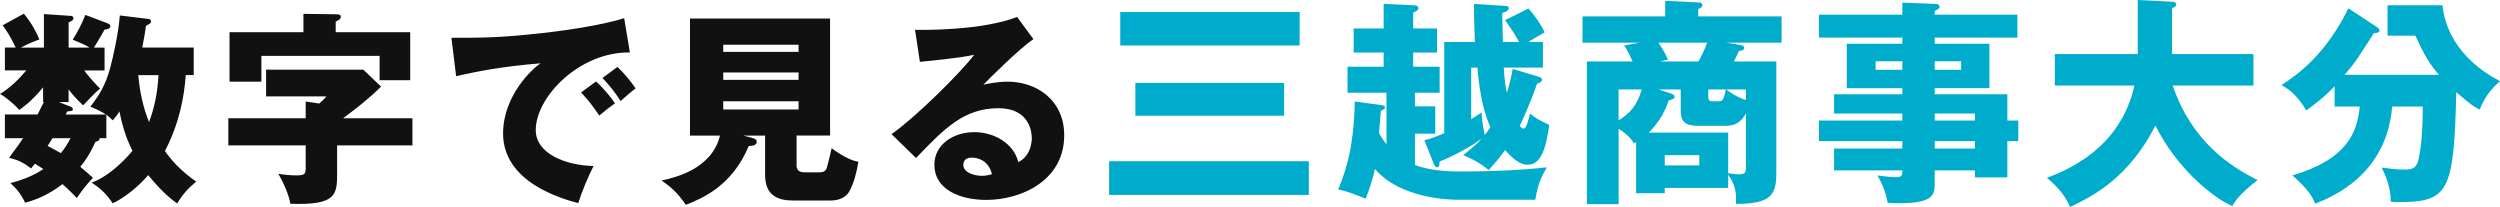
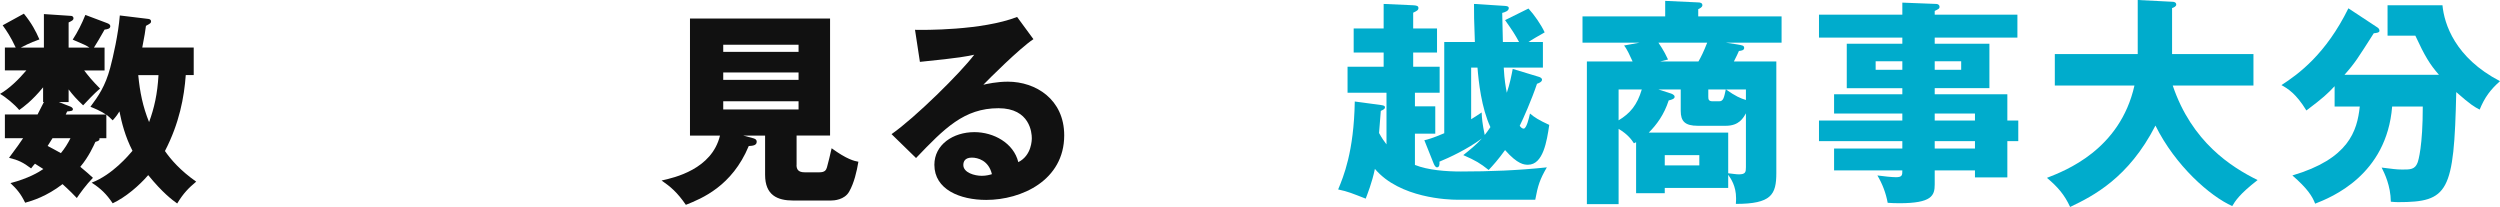
<svg xmlns="http://www.w3.org/2000/svg" id="_レイヤー_2" viewBox="0 0 685.67 56.76">
  <defs>
    <style>.cls-1{fill:#00accc;}.cls-2{fill:#111;}</style>
  </defs>
  <g id="_レイヤー_1-2">
    <g>
      <path class="cls-2" d="M29.18,37.91h-1.9c.06,.39,0,.73-1.12,1.01-.45,.95-1.74,3.98-4.14,6.83,1.57,1.29,2.58,2.18,3.47,3.02-1.79,1.79-3.64,4.37-4.42,5.54-2.18-2.3-3.7-3.58-3.92-3.81-4.37,3.36-8.23,4.54-10.25,5.1-1.23-2.52-2.3-3.75-4.03-5.38,4.93-1.29,7.73-2.97,9.02-3.86-.62-.39-1.68-1.06-2.3-1.46-.28,.28-.67,.78-1.06,1.29-2.13-1.62-3.53-2.3-6.05-2.91,2.13-2.86,3.08-4.2,3.86-5.38H1.34v-6.5H10.3c1.18-2.3,1.29-2.58,1.74-3.42h-.22v-4.03c-3.02,3.7-5.43,5.43-6.55,6.22-1.23-1.51-3.75-3.58-5.26-4.42,2.46-1.4,4.98-3.81,7.22-6.44H1.34v-6.27h2.97c-1.4-3.02-2.58-4.7-3.58-6.1L6.55,3.75c2.18,2.69,3.25,4.76,4.26,7.06-2.69,.95-4.42,1.9-5.1,2.24h6.33V3.86l7.5,.5c.34,0,.62,.34,.62,.62,0,.5-.28,.67-1.34,1.18v6.89h5.71c-.84-.56-1.4-.84-4.59-2.18,1.4-2.18,2.46-4.26,3.47-6.78l5.94,2.24c.62,.22,.9,.5,.9,.84,0,.67-.67,.84-1.57,.95-.95,1.68-2.3,4.03-2.91,4.93h2.91v6.27h-5.6c1.18,1.51,2.13,2.74,4.37,4.98-.67,.56-1.46,1.18-4.65,4.59-1.79-1.68-2.8-2.8-3.98-4.37v3.47h-2.69l3.02,1.18c.28,.11,.84,.34,.84,.78,0,.5-.5,.5-1.57,.62l-.39,.84h11.03c-1.57-1.06-3.3-1.74-4.26-2.13,2.18-2.91,4.09-5.66,5.43-10.7,.78-2.91,2.24-9.3,2.63-14.34l7.84,.95c.45,.06,.73,.28,.73,.67,0,.45-.17,.56-1.4,1.23-.17,1.4-.39,2.74-1.01,5.94h14.11v7.56h-2.18c-.45,6.1-1.74,13.16-5.71,20.83,1.62,2.35,4.26,5.38,8.57,8.4-2.02,1.68-3.53,3.19-5.21,5.99-1.4-1.01-3.98-2.91-7.95-7.78-2.46,2.86-6.16,6.05-9.74,7.73-1.74-2.58-3.25-4.03-5.77-5.66,5.71-2.18,10.19-7.56,11.2-8.74-2.02-3.92-2.97-7.73-3.58-10.81-.9,1.46-1.29,1.79-1.85,2.46-.84-.84-1.18-1.12-1.74-1.57v6.44Zm-14.78,0c-.45,.73-1.12,1.79-1.34,2.13,1.29,.67,2.46,1.29,3.64,1.96,1.06-1.29,1.9-2.63,2.63-4.09h-4.93Zm23.52-17.3c.45,4.65,1.23,8.57,2.97,12.88,1.4-3.81,2.3-7.73,2.58-12.88h-5.54Z" />
-       <path class="cls-2" d="M113.12,32.42v7.45h-20.66v7.34c0,6.1,0,9.13-12.82,8.68-.39-2.41-1.96-5.99-3.3-8.23,1.51,.28,3.47,.45,5.04,.45,2.46,0,2.46-.62,2.46-2.24v-5.99h-21.22v-7.45h21.22v-4.59l3.7,.56c1.06-.9,1.4-1.29,1.96-1.96h-16.52v-7.34h26.66l4.87,4.65c-3.19,3.19-6.78,5.99-10.42,8.68h19.04ZM83.22,3.8l8.85,.11c.9,0,1.4,.11,1.4,.67,0,.62-.45,.9-1.4,1.34v2.91h20.44v13.16h-8.4v-6.66h-32.42v7.06h-8.74V8.84h20.27V3.8Z" />
-       <path class="cls-2" d="M172.76,14.39c-13.83-.22-25.82,12.21-25.82,21.28,0,6.5,8.23,9.69,15.85,9.86-1.23,2.35-3.25,7.11-4.2,10.19-4.54-1.23-20.61-5.71-20.61-19.1,0-10.36,8.01-17.81,10.3-19.26-10.97,.9-17.75,2.3-23.18,3.53l-1.29-10.53c8.57,0,13.44,0,24.92-1.29,8.12-.9,17.19-2.41,22.46-4.09l1.57,9.41Zm-9.3,7.95c1.68,1.46,4.09,4.26,5.21,5.99-1.57,1.12-2.35,1.74-4.31,3.36-2.13-3.08-2.69-3.81-4.98-6.33l4.09-3.02Zm5.88-3.98c1.57,1.4,3.86,4.14,4.98,5.88-1.4,1.06-2.35,1.9-4.09,3.47-2.07-3.08-2.69-3.81-4.98-6.33l4.09-3.02Z" />
      <path class="cls-2" d="M218.46,45.24c0,1.12,.39,2.02,2.24,2.02h4.03c1.51,0,1.85-.62,2.07-1.34,.28-.95,.95-3.7,1.29-5.26,4.2,3.08,6.33,3.53,7.34,3.7-.45,2.69-1.18,5.82-2.52,8.18-1.29,2.3-4.2,2.46-5.04,2.46h-10.3c-4.37,0-7.73-1.46-7.73-7.06v-10.75h-5.99l2.74,.73c.34,.11,.95,.28,.95,.95,0,1.06-1.18,1.12-2.18,1.18-4.59,11.03-12.88,14.39-17.25,16.13-2.35-3.42-4.2-4.98-6.66-6.67,3.53-.78,13.78-3.08,16.02-12.32h-8.23V5.09h38.42V37.18h-9.18v8.06Zm.56-31.02v-1.96h-20.66v1.96h20.66Zm-20.66,5.66v2.02h20.66v-2.02h-20.66Zm0,7.9v2.24h20.66v-2.24h-20.66Z" />
      <path class="cls-2" d="M283.42,10.75c-3.81,2.52-12.49,11.2-13.72,12.49,.95-.22,3.7-.84,6.72-.84,7.62,0,15.46,4.82,15.46,14.73,0,12.32-11.7,17.7-21.39,17.7-7.22,0-14.22-2.86-14.22-9.63,0-5.54,5.15-8.96,10.98-8.96,5.26,0,10.75,2.97,12.04,8.23,3.7-1.85,3.7-6.16,3.7-6.61,0-1.34-.45-8.18-9.13-8.18-9.46,0-14.84,5.54-22.62,13.66l-6.72-6.55c6.44-4.48,18.93-16.8,22.68-21.78-1.79,.39-3.7,.84-14.9,1.96l-1.34-8.79c2.18,.06,18.37,.22,28-3.53l4.48,6.1Zm-16.86,32.48c-1.9,0-2.35,1.06-2.35,2.02,0,2.13,3.14,2.97,5.04,2.97,1.29,0,2.24-.28,2.8-.45-.9-3.81-3.92-4.54-5.49-4.54Z" />
-       <path class="cls-1" d="M358.97,44.22v9.24h-54.78v-9.24h54.78Zm-2.52-40.92V12.48h-49.2V3.3h49.2Zm-4.26,19.44v9h-40.8v-9h40.8Z" />
      <path class="cls-1" d="M399.59,54.78c-2.28,0-15.72-.42-22.5-8.46-.78,3.78-2.1,7.02-2.52,8.16-3.72-1.44-4.74-1.92-7.56-2.52,1.44-3.48,4.32-10.26,4.56-24.12l7.14,.96c.72,.12,1.14,.18,1.14,.66s-.66,.72-1.14,.96c-.06,.96-.42,5.22-.48,6.06,.78,1.44,1.44,2.34,2.04,3.12v-14.16h-10.68v-7.14h9.9v-3.9h-8.22V7.8h8.22V1.08l8.1,.36c.96,.06,1.44,.18,1.44,.78,0,.54-.42,.78-1.44,1.26V7.8h6.54v6.6h-6.54v3.9h7.26v7.14h-6.78v3.72h5.58v7.5h-5.58v8.58c3.6,1.44,8.58,1.8,12.6,1.8,7.86,0,15.78-.3,23.58-1.14-1.92,3.3-2.46,4.98-3.18,8.88h-21.48Zm22.62-33.66c.3,.12,.72,.36,.72,.72,0,.54-.66,.9-1.38,1.14-1.5,4.44-3.78,9.6-4.74,11.52,.3,.42,.66,.78,1.08,.78,.78,0,1.44-2.82,1.74-4.14,1.2,1.02,2.4,1.8,5.28,3.12-.66,4.5-1.68,10.92-5.82,10.92-1.02,0-2.82-.06-6.3-4.02-1.8,2.52-3.36,4.26-4.5,5.46-2.34-1.86-3.54-2.58-6.96-4.08,1.74-1.38,3.6-2.88,5.1-4.56-4.08,3-8.88,5.22-11.64,6.36,.06,.48,.06,1.56-.66,1.56-.48,0-.78-.72-.96-1.14l-2.52-6.3c.84-.18,2.22-.54,5.46-1.92V11.52h8.4c-.24-6.72-.24-7.02-.24-10.44l8.52,.54c.78,.06,1.02,.24,1.02,.6,0,.78-1.08,1.14-1.8,1.32,.06,1.26,.12,6.84,.18,7.98h4.44c-1.14-2.1-1.8-3.12-3.84-6l6.42-3.18c1.56,1.68,3.48,4.44,4.44,6.54-1.5,.84-3.78,2.16-4.44,2.64h3.96v7.02h-10.74c.18,3.48,.54,5.34,.84,6.9,.84-2.46,1.26-4.68,1.62-6.54l7.32,2.22Zm-18.72,11.58c.9-.54,1.44-.9,2.88-1.86,.06,1.5,.18,3.06,.84,6.18,.42-.54,.9-1.14,1.56-2.16-2.46-5.28-3.24-12.42-3.54-16.32h-1.74v14.16Z" />
      <path class="cls-1" d="M473.33,11.7l3.12,.48c1.38,.24,1.92,.3,1.92,.96s-.78,.78-1.44,.84c-.24,.6-.66,1.44-1.38,2.88h11.64v30.6c0,5.94-1.38,8.46-11.1,8.46,.06-.78,.06-1.14,.06-1.56,0-3.36-1.44-5.4-2.16-6.42v3.6h-17.4v1.44h-7.86v-13.98c-.18,.12-.36,.18-.6,.3-.66-1.02-1.68-2.46-4.2-3.96v20.64h-8.7V16.86h12.54c-.66-1.44-1.5-3.36-2.34-4.38l4.26-.78h-15.66V4.5h22.68V.24l9.06,.42c.6,0,1.14,.18,1.14,.78,0,.48-.6,.84-1.14,1.08v1.98h22.86v7.2h-15.3Zm-29.4,12.84v8.46c3.18-1.92,5.1-4.2,6.36-8.46h-6.36Zm34.92,6.54c-.72,1.26-1.86,3.42-5.52,3.42h-7.68c-3.54,0-4.68-1.26-4.68-4.08v-5.88h-6.12l3.18,1.02c.42,.12,1.26,.42,1.26,.96,0,.24,0,.66-1.62,1.02-1.26,3.9-3.3,6.66-5.46,8.82h21.78v11.16c1.2,.12,2.22,.3,2.88,.3,1.86,0,1.98-.6,1.98-1.98v-14.76Zm-24-19.38c.18,.3,1.5,2.1,2.64,4.62l-2.16,.54h10.5c.72-1.26,1.44-2.7,2.4-5.16h-13.38Zm11.22,30.84h-9.48v2.82h9.48v-2.82Zm2.46-18v1.92c0,.78,.06,1.32,1.2,1.32h1.8c1.14,0,1.32-1.02,1.8-3.24h-4.8Zm10.32,0h-5.46c2.52,1.8,4.02,2.46,5.46,2.88v-2.88Z" />
      <path class="cls-1" d="M553.55,33.06v5.64h-3v9.96h-8.88v-1.92h-11.04v3.84c0,3.06-.78,5.16-9.72,5.16-1.2,0-2.4-.06-3.18-.12-.48-2.7-1.5-5.28-2.82-7.5,1.68,.24,4.02,.48,5.1,.48,1.74,0,1.74-.6,1.74-1.86h-18.72v-6h18.72v-2.04h-22.86v-5.64h22.86v-1.92h-18.72v-5.28h18.72v-1.68h-15.24V12h15.24v-1.68h-22.86V4.02h22.86V.72l9.3,.36c.42,0,.9,.24,.9,.78s-.36,.66-1.32,1.14v1.02h22.68v6.3h-22.68v1.68h15v12.18h-15v1.68h19.92v7.2h3Zm-31.8-13.92v-2.34h-7.32v2.34h7.32Zm8.88-2.34v2.34h7.26v-2.34h-7.26Zm11.04,16.26v-1.92h-11.04v1.92h11.04Zm0,7.68v-2.04h-11.04v2.04h11.04Z" />
      <path class="cls-1" d="M563.57,23.46V14.82h22.74V0l9.42,.48c.36,0,1.14,.06,1.14,.78,0,.48-.6,.78-1.14,.96V14.82h22.32v8.64h-22.14c5.22,15.48,16.08,22.38,23.28,25.92-5.04,3.9-6.18,5.82-6.96,7.14-6.06-2.7-15.6-11.04-21.06-22.08-7.38,14.4-17.1,19.32-23.4,22.32-1.56-3.36-3.36-5.46-6.36-7.98,5.04-1.98,20.04-7.68,24-25.32h-21.84Z" />
      <path class="cls-1" d="M640.31,29.22v-5.58c-1.98,2.1-3.12,3.18-7.74,6.66-2.82-4.62-5.1-6-6.84-6.96,4.74-3.06,12.18-8.52,18.36-21.06l7.92,5.22c.3,.18,.6,.48,.6,.96s-.84,.6-1.56,.66c-4.38,6.84-5.1,8.1-8.04,11.4h25.92c-2.52-2.88-3.9-5.16-6.48-10.74h-7.62V1.44h15.06c.48,5.1,3.42,14.4,15.78,20.82-2.64,2.34-4.2,4.44-5.58,7.8-1.5-.78-2.46-1.32-6.42-4.8-.6,27.48-2.16,30.18-15.96,30.18-.78,0-1.32-.06-1.98-.12-.06-4.44-1.74-7.8-2.52-9.36,3,.36,3.96,.54,5.7,.54,2.1,0,3.42,0,4.14-1.86,.24-.6,1.44-4.56,1.44-15.42h-8.4c-1.5,18.84-16.68,24.9-21.12,26.64-.78-2.04-2.1-4.14-6.24-7.74,15.42-4.56,17.76-12.12,18.48-18.9h-6.9Z" />
    </g>
  </g>
</svg>